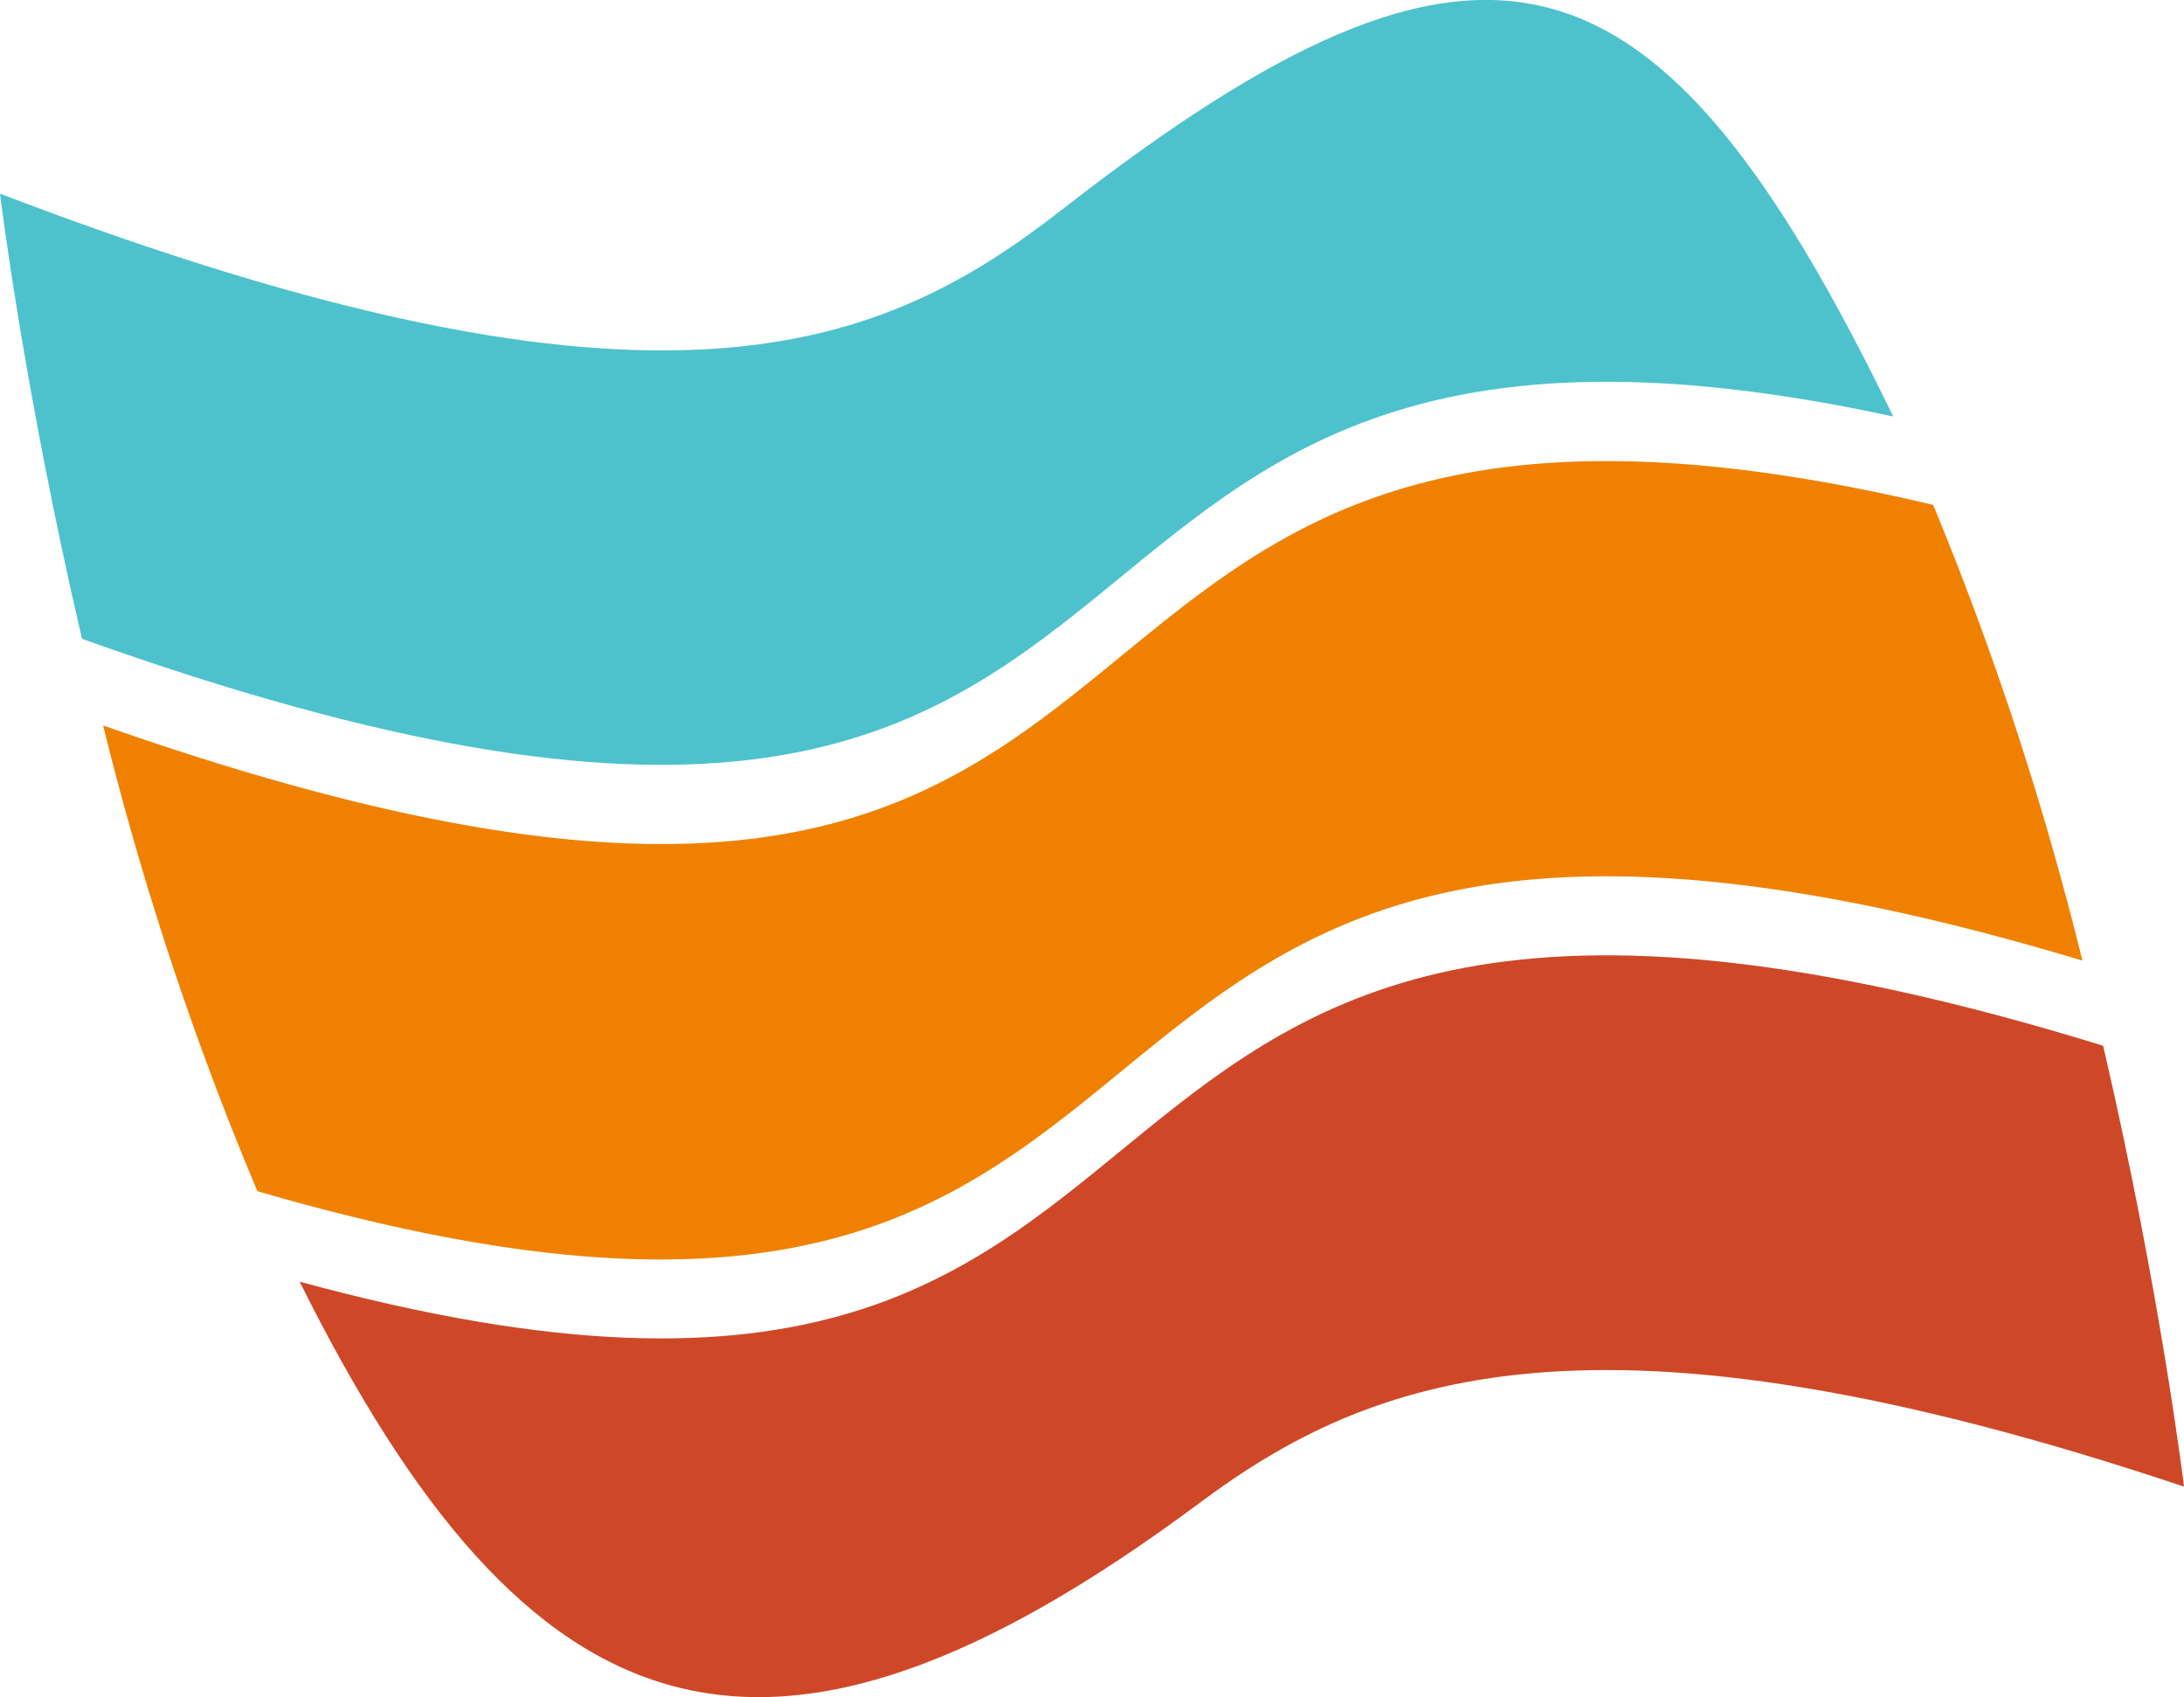
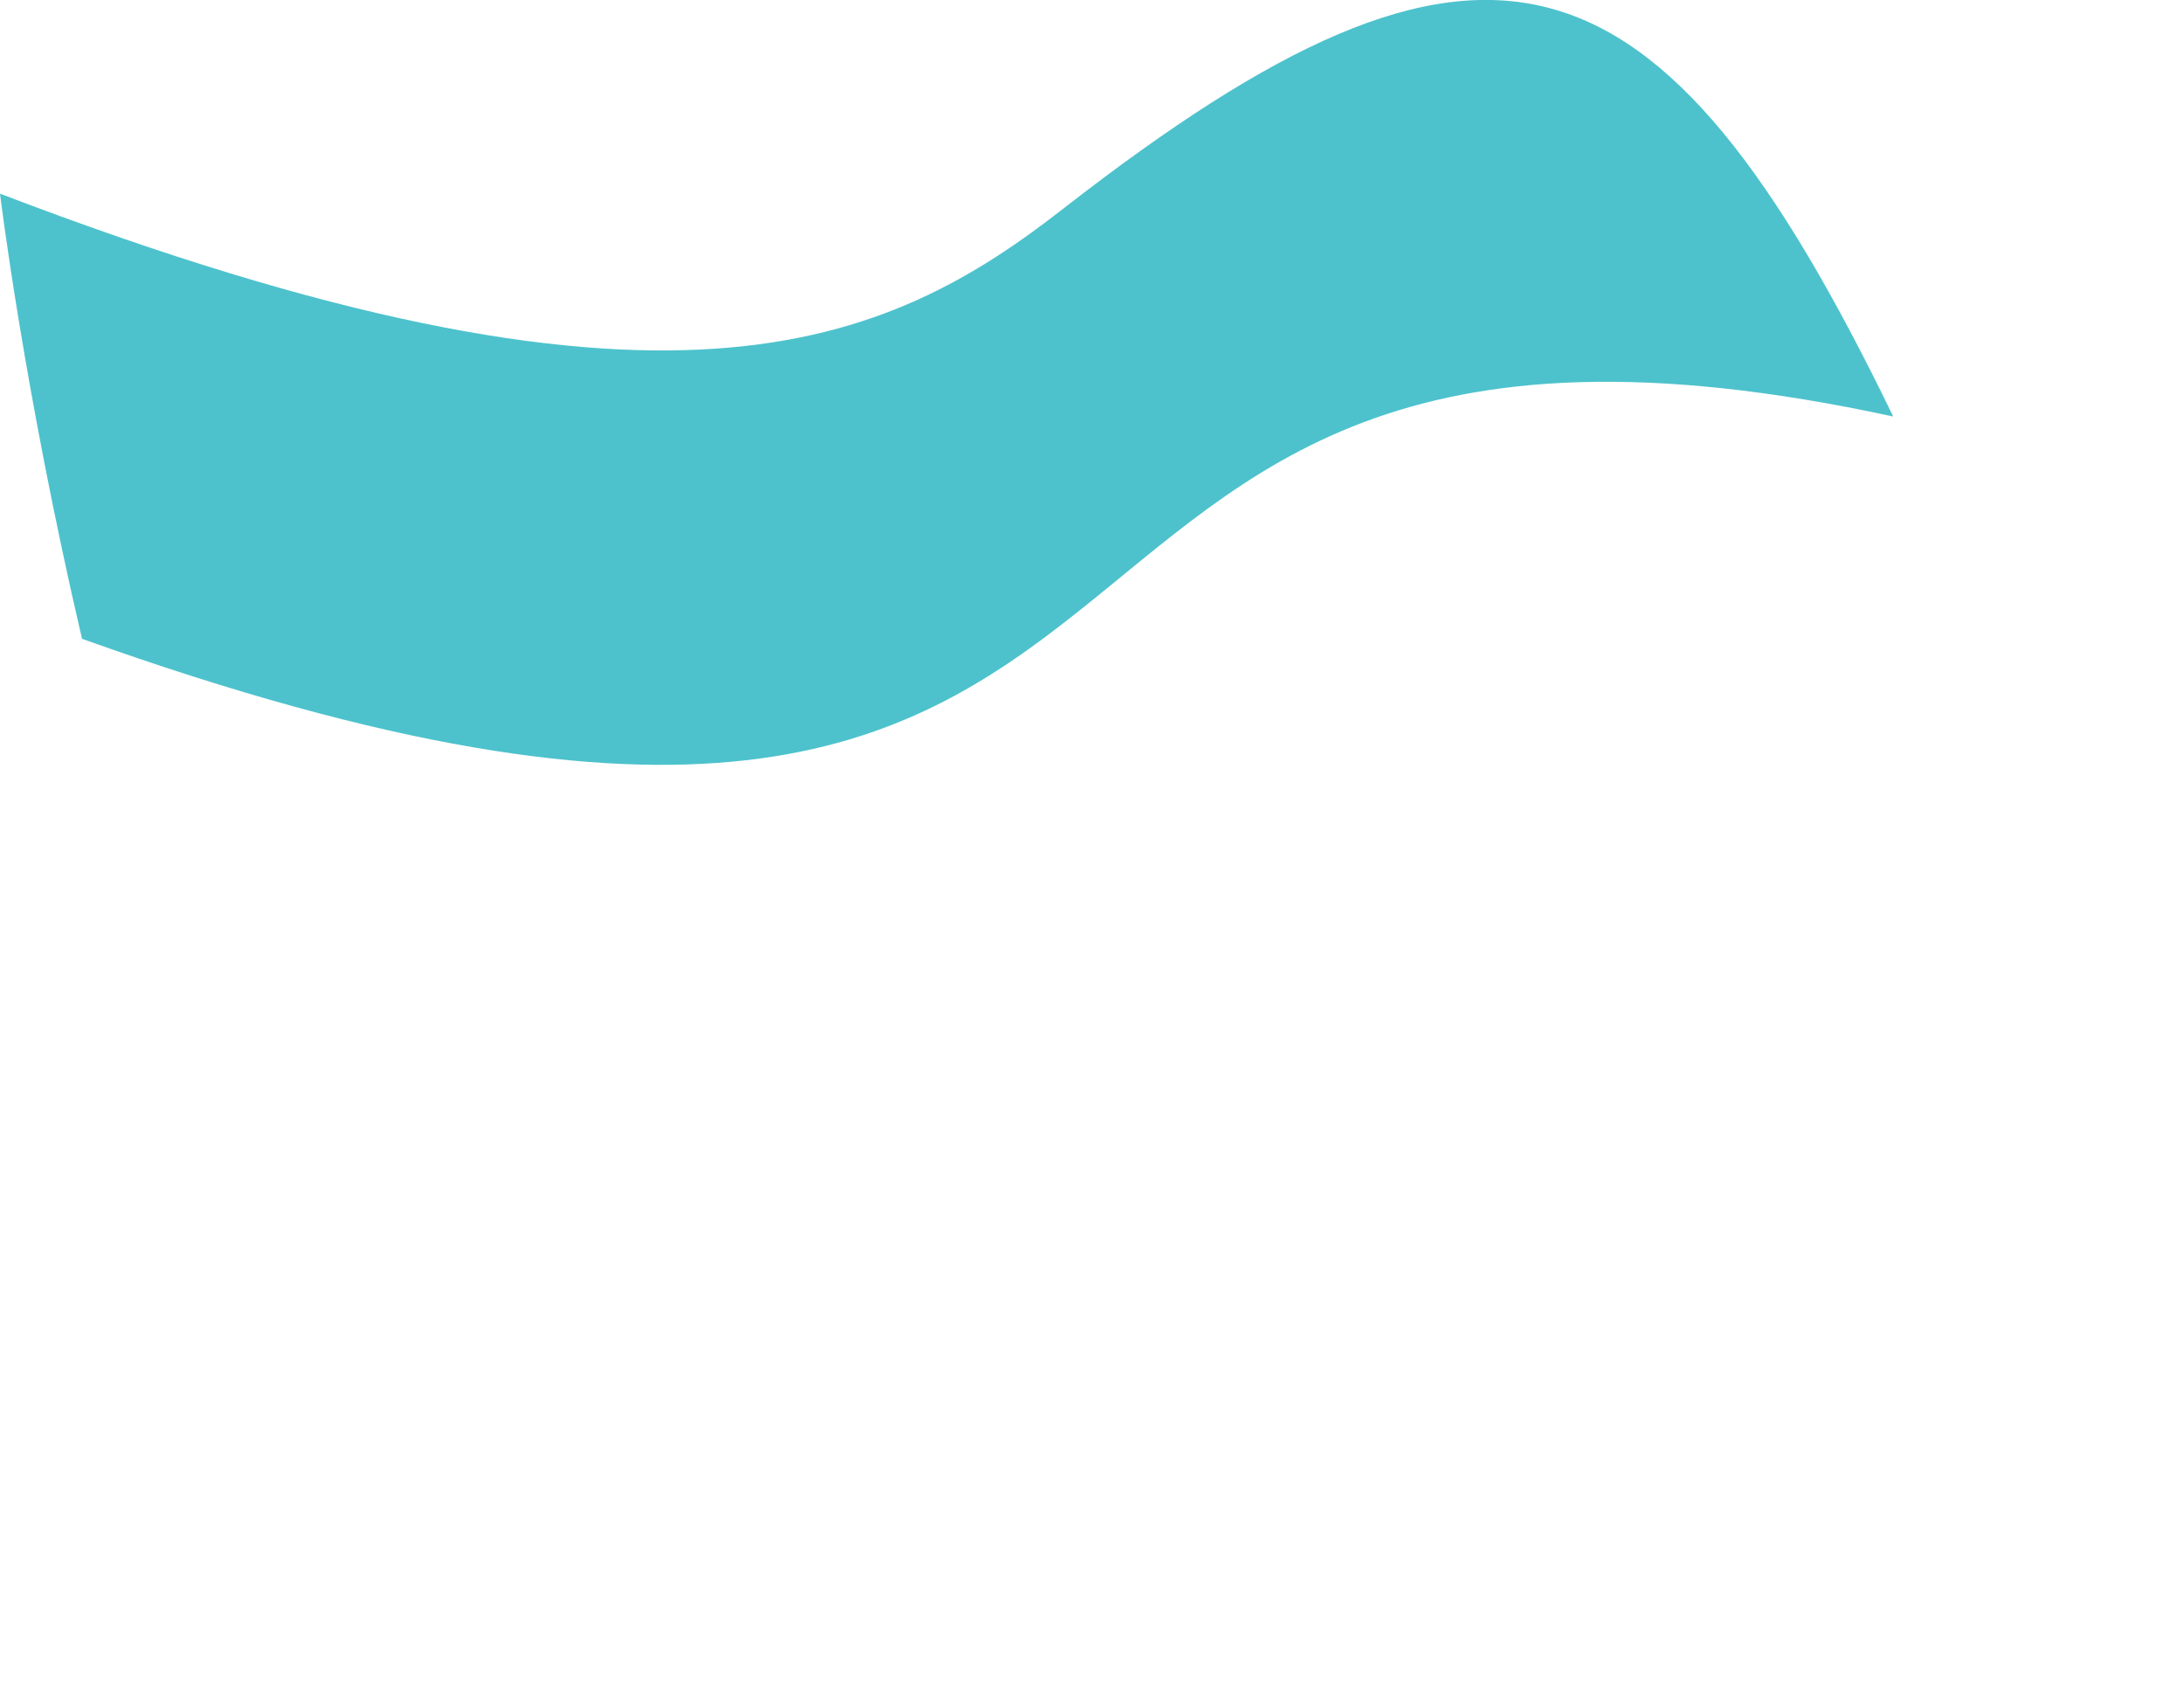
<svg xmlns="http://www.w3.org/2000/svg" viewBox="0 0 113.71 88.34">
  <g fill-rule="evenodd">
    <path d="M0 10.08c34.71 13.28 46.13 8 55.45.71C77.24-6.15 86.32-3.61 98.57 21.68c-51.88-11.25-30 34.59-94.3 11.57C1.23 20.24 0 10.08 0 10.08z" fill="#4dc2cc" />
-     <path d="M5.37 37.76c63.78 22.4 41.05-24.34 95.28-11.48A165.52 165.52 0 0 1 108.42 50C47 31.52 69.8 78.44 13.4 62a162.83 162.83 0 0 1-8.03-24.24z" fill="#f08100" />
-     <path d="M15.6 66.71c53.93 14.73 31.91-31.36 93.9-12.28 3 12.9 4.21 22.95 4.21 22.95-30.85-10.33-42.44-5.71-51.27.86C39.8 95.08 27.5 90.6 15.6 66.71z" fill="#ce4828" />
  </g>
</svg>